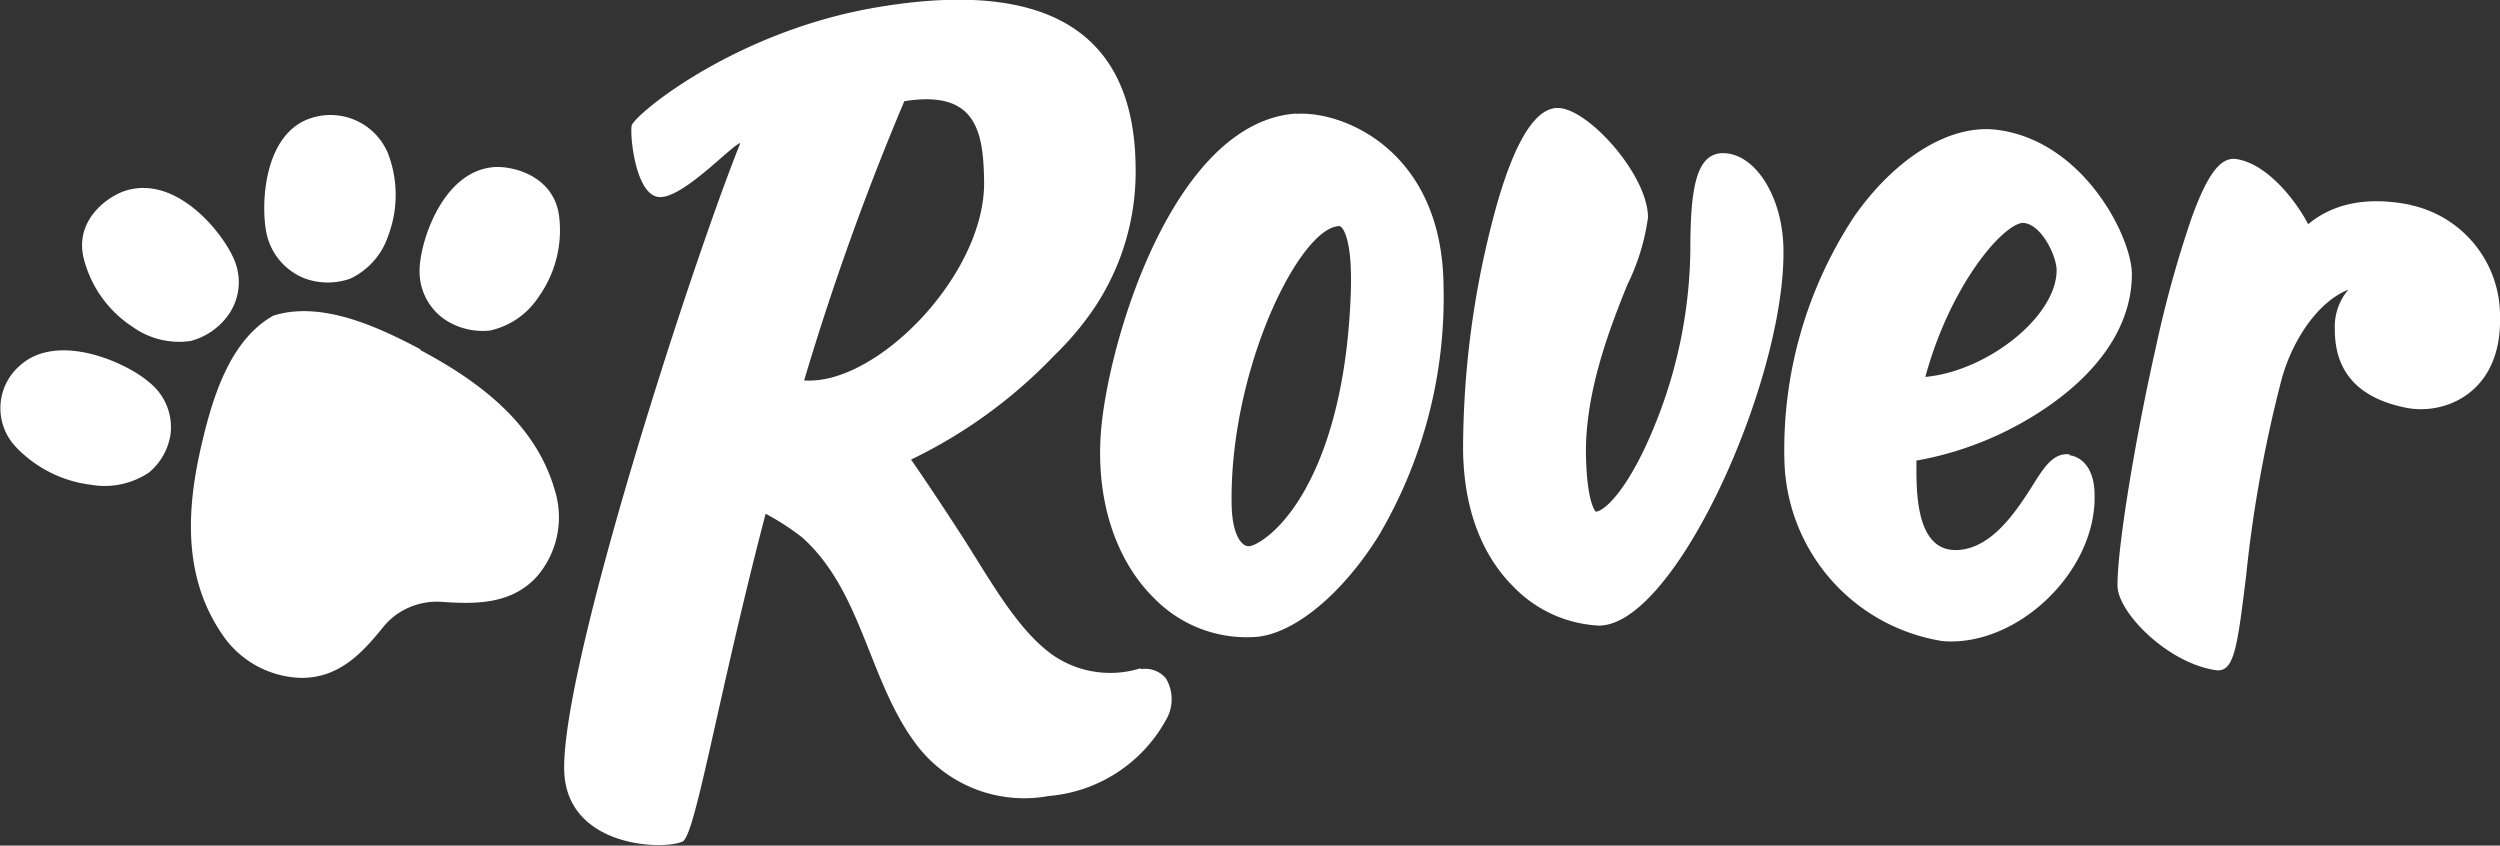
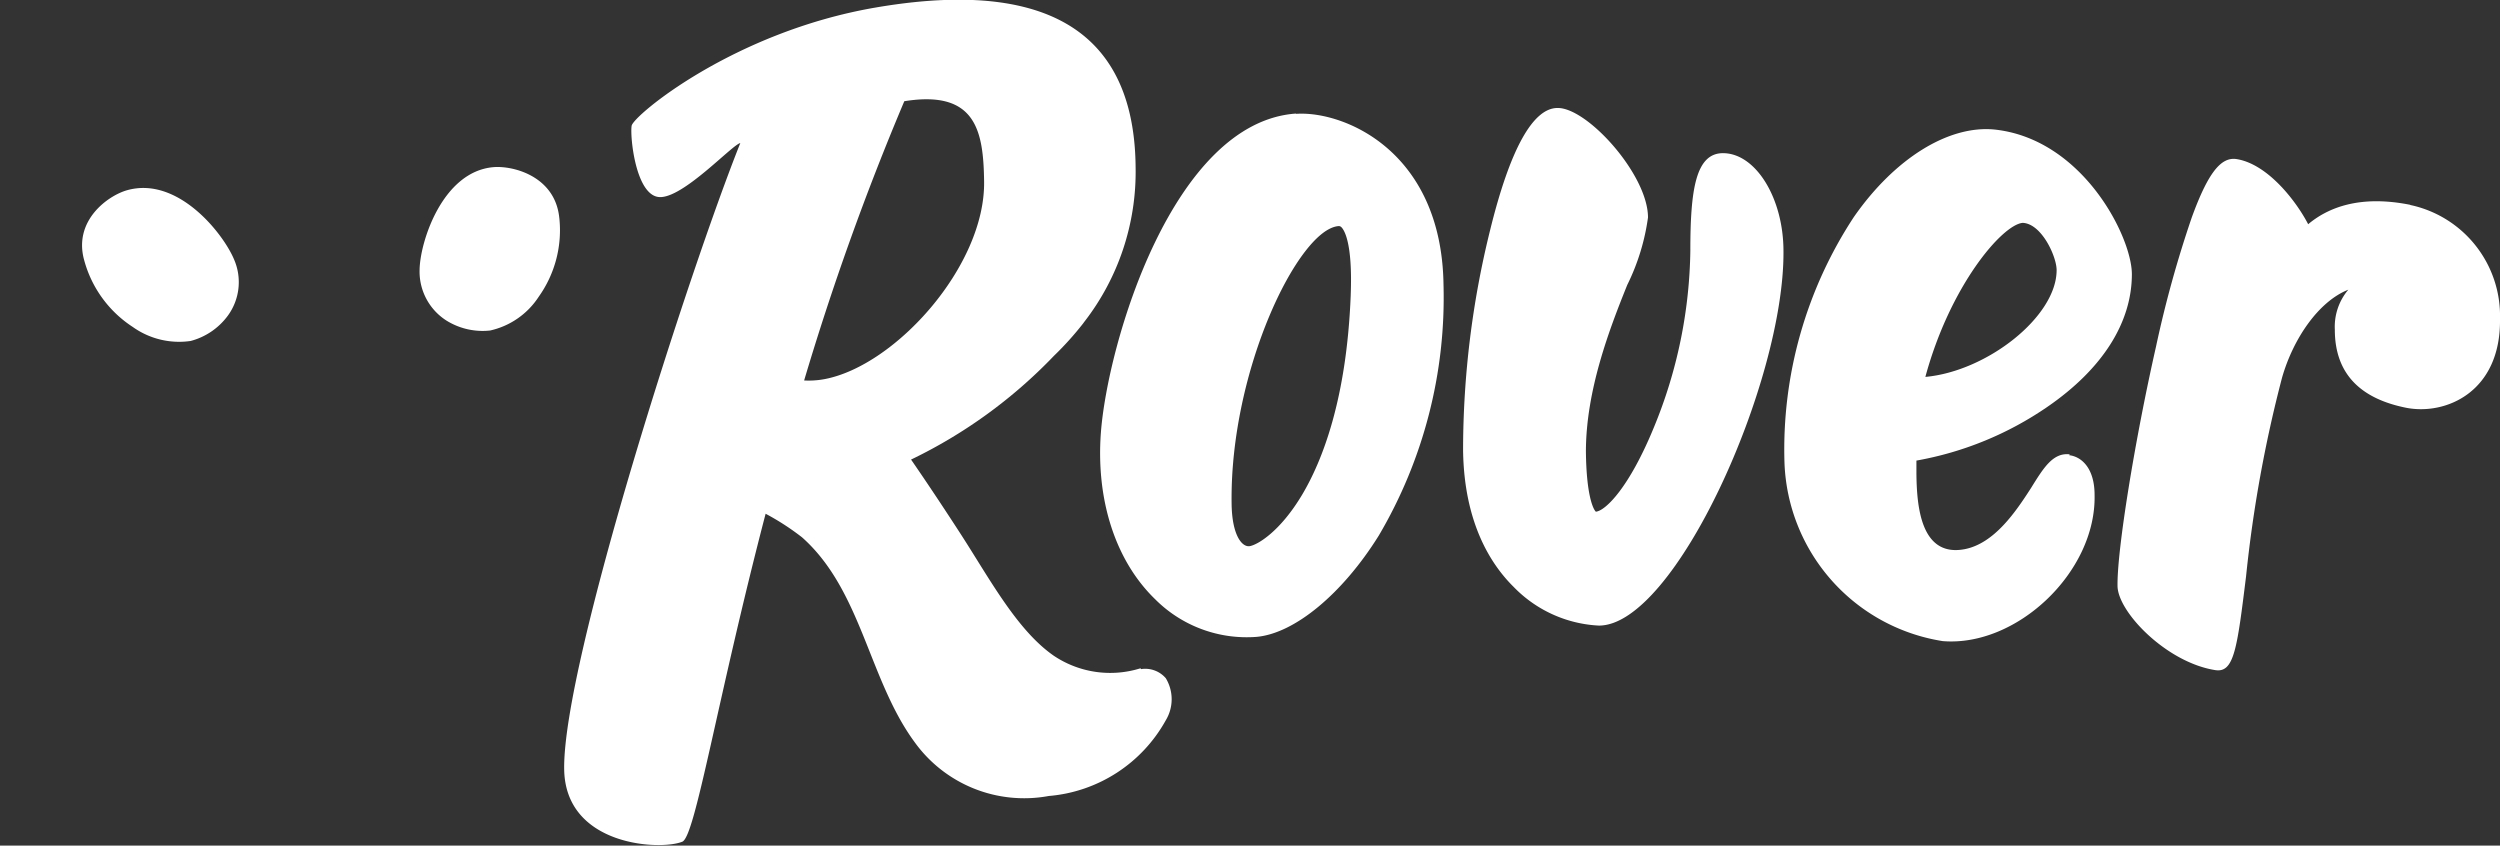
<svg xmlns="http://www.w3.org/2000/svg" viewBox="0 0 148.18 50.12">
  <rect x="0" y="0" width="148.18" height="50.12" fill="#333333" stroke="none" />
  <g id="Layer_2" data-name="Layer 2">
    <g id="svg17672">
      <g id="layer1">
        <g id="g20307">
          <g id="g19444">
            <path id="path19446" d="M76.83,6.73c-7.32.5-11.19,13.64-11.58,18.94-.29,4,.88,7.58,3.21,9.84a7.66,7.66,0,0,0,6,2.24c2.26-.19,5.11-2.55,7.26-6a27.77,27.77,0,0,0,3.84-14.87c-.11-8-6-10.34-8.76-10.13m3.26,10.74c-.24,6.18-1.69,9.82-2.86,11.8-1.33,2.24-2.67,3-3.12,3.08s-1.06-.62-1.08-2.53c-.11-7.93,4-16.31,6.36-16.44a.22.22,0,0,1,.15.07c.16.16.67.91.55,4" style="fill:#fff" />
          </g>
          <g id="g19448">
            <path id="path19450" d="M102.19,9.08c-1.69-.06-2,2.17-2,5.78a28.39,28.39,0,0,1-2.16,10.47c-1.46,3.56-2.86,4.94-3.44,5-.17-.16-.56-1-.59-3.55,0-3.64,1.39-7.26,2.45-9.89a13,13,0,0,0,1.23-4c0-2.53-3.59-6.51-5.36-6.49-1.46,0-2.82,2.44-4,7.25A54.31,54.31,0,0,0,86.72,26.7c.06,4.31,1.66,6.77,3,8.09a7.55,7.55,0,0,0,5.05,2.29c4.52,0,11-14.47,10.94-22.19,0-3.12-1.61-5.74-3.51-5.81" style="fill:#fff" />
          </g>
          <g id="g19452">
            <path id="path19454" d="M122.68,26.93c-1-.12-1.56.81-2.3,2-.9,1.4-2.17,3.28-3.93,3.62-2.63.5-2.84-2.61-2.86-4.49v-.76a19.8,19.8,0,0,0,7.77-3.19c3.27-2.25,5-5,5-7.86,0-2.2-2.9-8-8.12-8.57-2.73-.28-5.93,1.7-8.35,5.17a25.08,25.08,0,0,0-4.12,14.59A11.11,11.11,0,0,0,115.15,38c4.38.36,9.1-4.09,9-8.66,0-1.61-.79-2.28-1.51-2.36M119.9,13.21c1.12.06,2,2,2,2.8,0,2.76-4.13,6-7.78,6.33,1.46-5.39,4.53-9,5.76-9.13" style="fill:#fff" />
          </g>
          <g id="g19456">
            <path id="path19458" d="M142.86,12.14c-3-.6-4.88.17-6.05,1.15-.75-1.44-2.43-3.57-4.24-3.86-.94-.15-1.71.85-2.66,3.46a66.82,66.82,0,0,0-2.12,7.66c-1.26,5.56-2.31,12.05-2.28,14.17,0,1.54,2.9,4.55,5.8,5,1.11.17,1.29-1.28,1.82-5.57a77.7,77.7,0,0,1,2.13-11.76c.66-2.31,2.16-4.52,3.93-5.22a3.4,3.4,0,0,0-.8,2.37c0,2.67,1.58,4.1,4.23,4.63,2.35.46,5.62-.94,5.56-5.27a6.72,6.72,0,0,0-5.32-6.75" style="fill:#fff" />
          </g>
          <g id="g19460">
            <path id="path19462" d="M67.6,39.61a6,6,0,0,1-5.15-.75c-2.17-1.51-3.79-4.55-5.51-7.21S54,27.24,54,27.24a29.33,29.33,0,0,0,8.47-6.15,18.51,18.51,0,0,0,1.73-1.92l.05-.07a14.51,14.51,0,0,0,3.06-9.19C67.23.61,60.3-1,51.88.45s-14.33,6.4-14.44,7,.23,4.13,1.63,4.23,4.33-3.11,4.81-3.2c-3,7.5-10.53,30.81-10.44,37.11.06,4.57,5.7,4.83,7,4.3.77-.29,2.06-8.41,4.94-19.44a15,15,0,0,1,2.16,1.4C51.08,35,51.48,40.28,54.22,44a8,8,0,0,0,7.94,3.18,8.76,8.76,0,0,0,6.94-4.49,2.41,2.41,0,0,0,0-2.49,1.61,1.61,0,0,0-1.47-.54m-20-17A159.24,159.24,0,0,1,53.6,6c4.28-.69,4.69,1.81,4.73,4.76.07,5-5.25,10.91-9.45,11.71a5.14,5.14,0,0,1-1.25.08" style="fill:#fff" />
          </g>
          <g id="g19464">
            <path id="path19466" d="M5,15.46c-.69-2.39,1.42-3.88,2.55-4.19,3-.83,5.68,2.57,6.32,4.1a3.37,3.37,0,0,1-.38,3.36,4,4,0,0,1-2.19,1.48,4.73,4.73,0,0,1-3.43-.83A6.84,6.84,0,0,1,5,15.46" style="fill:#fff" />
          </g>
          <g id="g19468">
-             <path id="path19470" d="M.91,26.46a3.34,3.34,0,0,1,.29-4.81c2.25-2,6.33-.14,7.63,1a3.39,3.39,0,0,1,1.27,3.14A3.67,3.67,0,0,1,8.84,28a4.72,4.72,0,0,1-3.47.73A7.37,7.37,0,0,1,.91,26.46" style="fill:#fff" />
-           </g>
+             </g>
          <g id="g19472">
-             <path id="path19474" d="M23,9.1A3.69,3.69,0,0,0,18.44,7c-2.86.91-3,5.26-2.63,6.89a3.69,3.69,0,0,0,2.3,2.63,4,4,0,0,0,2.64,0A4.29,4.29,0,0,0,23,14,6.87,6.87,0,0,0,23,9.1" style="fill:#fff" />
-           </g>
+             </g>
          <g id="g19476">
            <path id="path19478" d="M33.15,12.91c-.25-2.48-2.76-3.11-3.93-3-3,.28-4.33,4.43-4.35,6.09a3.44,3.44,0,0,0,1.59,3,4.06,4.06,0,0,0,2.59.59,4.64,4.64,0,0,0,2.88-2,6.8,6.8,0,0,0,1.22-4.69" style="fill:#fff" />
          </g>
          <g id="g19480">
-             <path id="path19482" d="M24.93,20.71c-2.47-1.31-5.86-2.91-8.73-2-2.61,1.46-3.62,4.95-4.24,7.59-.9,3.82-1.14,7.85,1.19,11.27a5.82,5.82,0,0,0,4.72,2.61c2.25,0,3.62-1.49,4.89-3.07A4,4,0,0,1,24.26,36a4.15,4.15,0,0,1,1.88-.33c2.07.15,4.14.15,5.64-1.45a5.36,5.36,0,0,0,1.12-5.11c-1.11-3.95-4.41-6.46-8-8.37" style="fill:#fff" />
-           </g>
+             </g>
        </g>
      </g>
    </g>
  </g>
</svg>